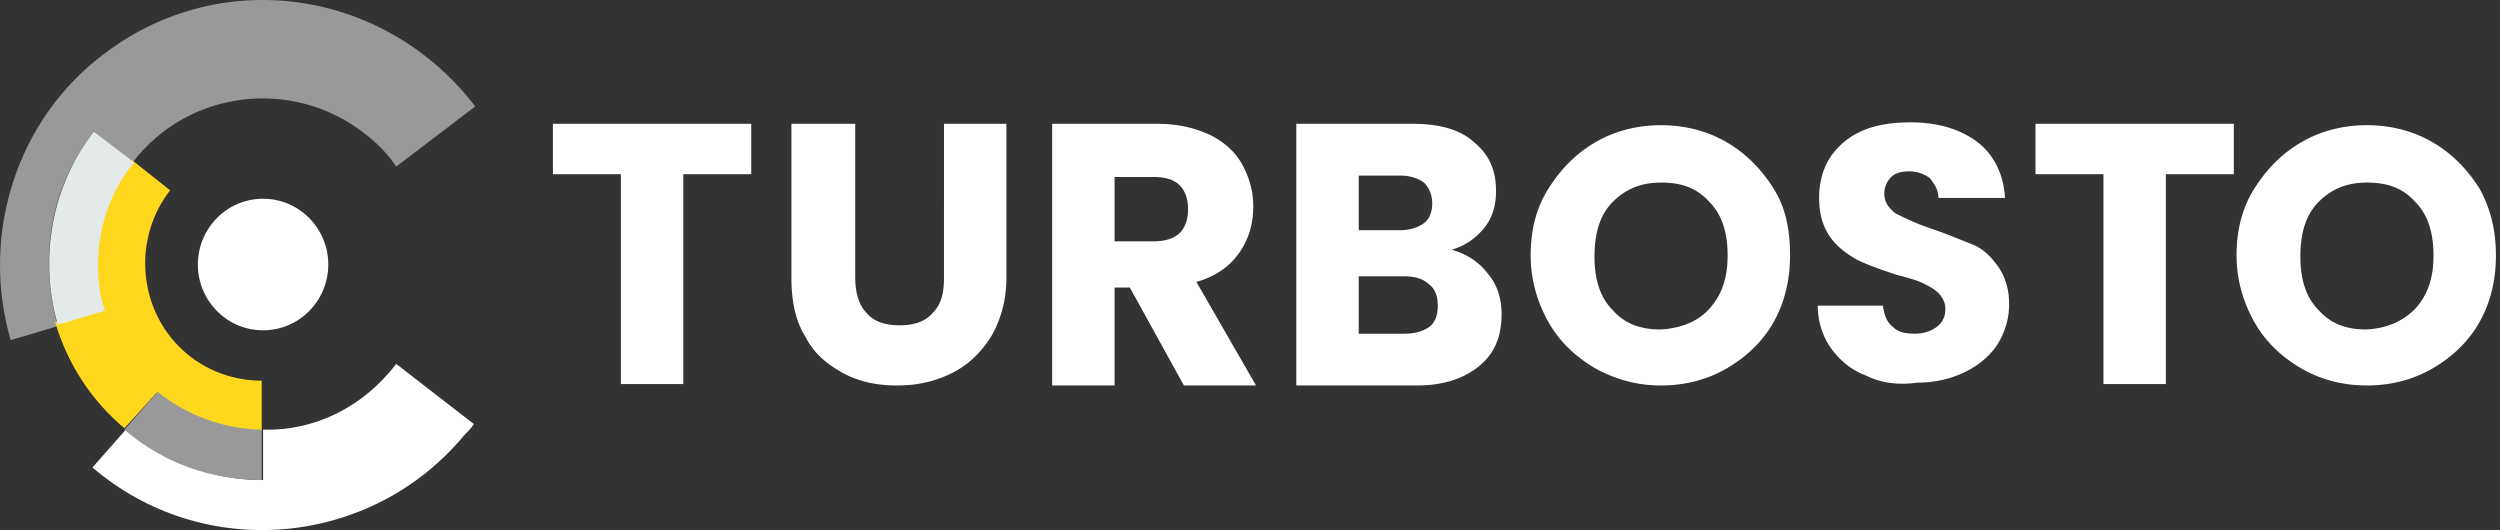
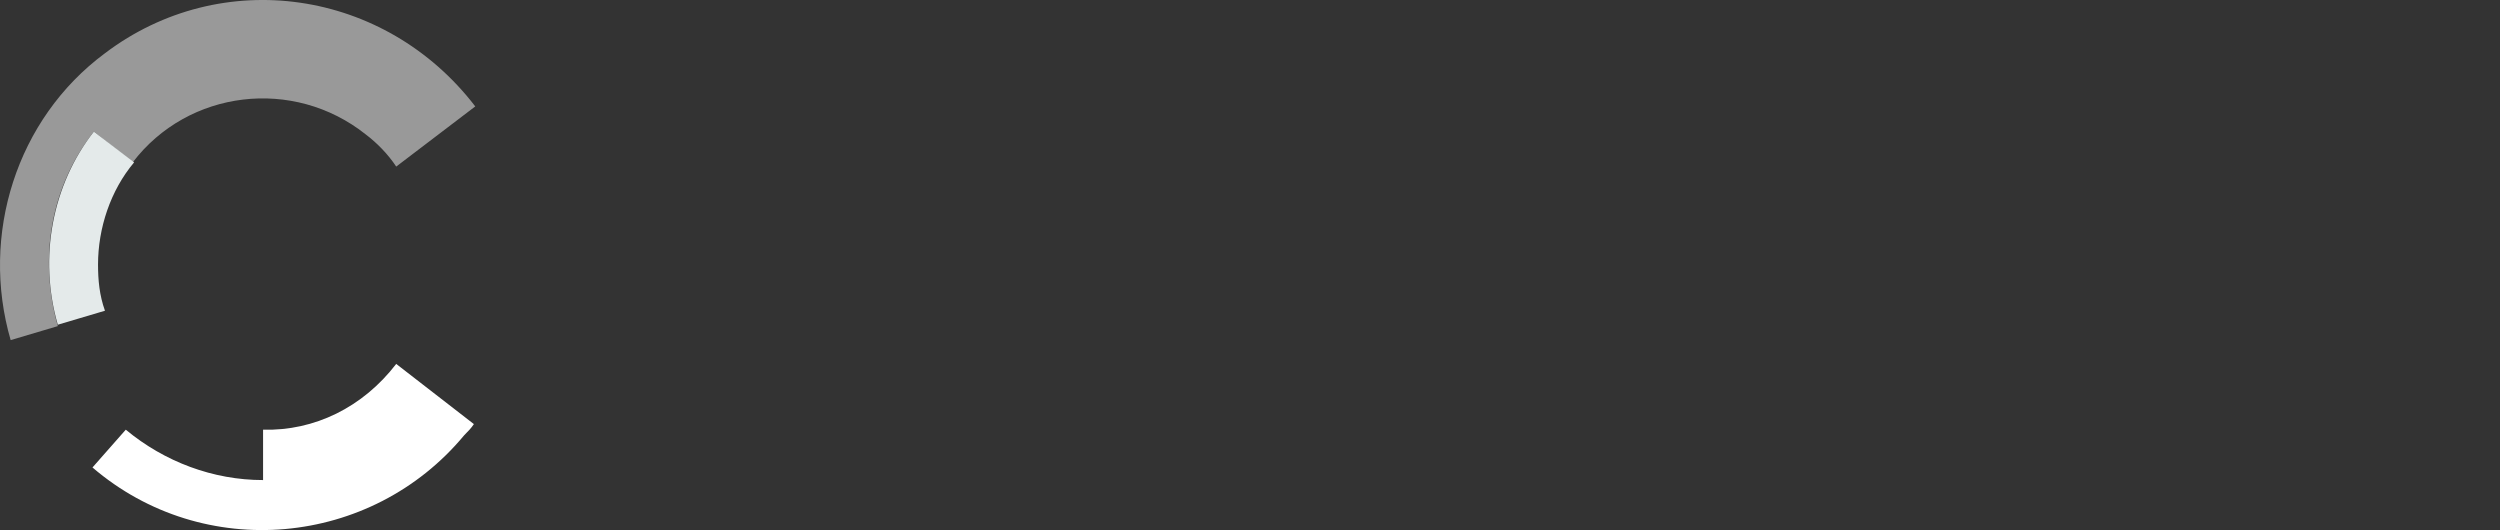
<svg xmlns="http://www.w3.org/2000/svg" width="283" height="60" fill="none">
  <rect width="100%" height="100%" fill="#333333" stroke="none" />
  <path fill="#fff" d="M29.78 48.64v5.703c-5.653 0-11.148-2.06-15.543-5.703l-3.768 4.277c12.56 10.772 31.556 9.03 42.075-3.643.47-.475.785-.792 1.099-1.267l-8.792-6.812c-3.768 4.91-9.263 7.604-15.072 7.445Z" />
  <path fill="#999" d="m10.627 14.897 4.396 3.485c6.28-8.237 18.211-9.663 26.375-3.168 1.256.95 2.512 2.217 3.454 3.643l8.948-6.811c-10.204-13.306-28.73-16-41.917-6.02C1.835 13.471-2.247 26.62 1.207 38.5l5.338-1.584c-2.198-7.762-.785-15.84 4.082-22.018Z" />
-   <path fill="#FFD71D" d="M17.691 44.516c3.454 2.693 7.536 4.277 11.932 4.277V43.09c-7.379 0-13.188-5.86-13.188-13.306 0-2.85.942-5.86 2.826-8.237l-4.396-3.485c-3.768 4.753-4.867 10.93-3.297 16.791L6.23 36.437c1.413 4.753 4.082 8.871 7.85 12.04l3.611-3.96Z" />
-   <path fill="#999" d="M29.782 48.636c-4.24 0-8.635-1.584-11.932-4.277l-3.768 4.277c4.396 3.802 9.89 5.703 15.543 5.703v-5.703h.157Z" />
  <path fill="#E4EAEA" d="M11.097 29.947c0-4.119 1.413-8.396 4.082-11.564l-4.553-3.485c-4.71 6.02-6.28 14.257-4.082 21.86l5.338-1.584c-.628-1.742-.785-3.485-.785-5.227Z" />
-   <path fill="#fff" d="M29.781 37.39c4.075 0 7.379-3.333 7.379-7.445S33.856 22.5 29.78 22.5c-4.075 0-7.379 3.333-7.379 7.445s3.304 7.445 7.38 7.445ZM85.04 14.016v5.702h-7.693v23.76h-7.064v-23.76H62.59v-5.702h22.45ZM96.812 14.016V31.44c0 1.743.47 3.168 1.256 3.96.785.95 2.041 1.426 3.767 1.426 1.727 0 2.983-.475 3.768-1.426.942-.95 1.256-2.217 1.256-3.96V14.016h7.065V31.44c0 2.535-.628 4.752-1.727 6.653-1.099 1.743-2.512 3.168-4.396 4.119-1.884.95-3.925 1.425-6.279 1.425-2.355 0-4.396-.475-6.123-1.425-1.727-.95-3.297-2.218-4.24-4.119-1.098-1.742-1.57-3.96-1.57-6.653V14.016h7.223ZM134.02 43.637l-6.123-11.088h-1.727v11.088h-7.065V14.016h11.932c2.355 0 4.239.475 5.966 1.267 1.57.792 2.826 1.9 3.611 3.326.785 1.426 1.256 3.01 1.256 4.752 0 1.901-.471 3.644-1.57 5.228-1.099 1.584-2.669 2.693-4.867 3.326l6.751 11.722h-8.164Zm-7.85-16.315h4.396c1.256 0 2.355-.317 2.983-.95.628-.634.942-1.585.942-2.694 0-1.108-.314-2.059-.942-2.693-.628-.633-1.57-.95-2.983-.95h-4.396v7.287ZM168.408 30.965c1.099 1.267 1.57 2.851 1.57 4.594 0 2.534-.785 4.435-2.512 5.86-1.727 1.426-4.082 2.218-7.065 2.218h-13.659V14.016h13.188c2.983 0 5.338.633 6.908 2.059 1.727 1.425 2.512 3.168 2.512 5.544 0 1.742-.471 3.168-1.413 4.277-.942 1.109-2.041 1.9-3.611 2.376 1.727.475 3.14 1.426 4.082 2.693Zm-14.601-4.91h4.71c1.099 0 2.041-.317 2.669-.793.628-.475.942-1.267.942-2.217 0-.95-.314-1.743-.942-2.376-.628-.476-1.57-.792-2.669-.792h-4.71v6.177Zm8.007 10.93c.628-.476.942-1.268.942-2.377 0-1.109-.314-1.9-.942-2.376-.628-.633-1.57-.95-2.826-.95h-5.181v6.494h5.181c1.256 0 2.198-.317 2.826-.792ZM180.652 41.734c-2.198-1.267-4.082-3.01-5.338-5.227-1.256-2.218-2.041-4.752-2.041-7.603 0-2.852.628-5.386 2.041-7.604 1.413-2.218 3.14-3.96 5.338-5.227 2.198-1.268 4.71-1.901 7.379-1.901 2.669 0 5.181.633 7.379 1.9 2.198 1.268 3.925 3.01 5.338 5.228 1.413 2.218 1.884 4.752 1.884 7.604 0 2.85-.628 5.385-1.884 7.603-1.256 2.218-3.14 3.96-5.338 5.227-2.198 1.267-4.71 1.901-7.379 1.901-2.669 0-5.024-.633-7.379-1.9Zm12.874-6.811c1.413-1.584 2.041-3.485 2.041-6.02 0-2.534-.628-4.593-2.041-6.019-1.413-1.584-3.14-2.218-5.495-2.218s-4.082.793-5.495 2.218c-1.413 1.426-2.041 3.485-2.041 6.178 0 2.534.628 4.594 2.041 6.02 1.413 1.583 3.14 2.217 5.495 2.217 2.355-.158 4.239-.95 5.495-2.376ZM211.264 42.523c-1.727-.634-2.983-1.743-3.925-3.01-.941-1.267-1.569-3.01-1.569-4.91h7.378c.157 1.108.471 1.9 1.099 2.376.628.633 1.413.792 2.512.792s1.884-.317 2.512-.792c.628-.476.942-1.11.942-2.06 0-.633-.314-1.267-.785-1.742-.471-.475-1.099-.792-1.727-1.109-.628-.317-1.727-.633-2.983-.95-1.884-.634-3.297-1.11-4.553-1.743-1.099-.633-2.198-1.425-2.983-2.534-.784-1.11-1.255-2.535-1.255-4.436 0-2.693.941-4.752 2.825-6.336 1.884-1.584 4.396-2.217 7.536-2.217 3.14 0 5.652.792 7.536 2.217 1.884 1.426 2.983 3.643 3.14 6.336h-7.536c0-.95-.471-1.584-.942-2.217a3.834 3.834 0 0 0-2.355-.792c-.785 0-1.57.158-2.041.633a2.635 2.635 0 0 0-.785 1.901c0 .95.471 1.584 1.256 2.218.942.475 2.198 1.109 4.082 1.742 1.884.634 3.297 1.267 4.553 1.743 1.256.475 2.198 1.425 2.983 2.534.785 1.11 1.256 2.535 1.256 4.277a8.572 8.572 0 0 1-1.256 4.435c-.785 1.268-2.041 2.377-3.611 3.169-1.57.792-3.454 1.267-5.495 1.267-2.355.317-4.239 0-5.809-.792ZM252.868 14.016v5.702h-7.692v23.76h-7.065v-23.76h-7.693v-5.702h22.45ZM260.558 41.734c-2.197-1.267-4.081-3.01-5.337-5.227-1.256-2.218-2.041-4.752-2.041-7.603 0-2.852.628-5.386 2.041-7.604 1.413-2.218 3.14-3.96 5.337-5.227 2.198-1.268 4.71-1.901 7.379-1.901 2.669 0 5.181.633 7.379 1.9 2.198 1.268 3.925 3.01 5.338 5.228 1.256 2.218 1.884 4.752 1.884 7.604 0 2.85-.628 5.385-1.884 7.603-1.256 2.218-3.14 3.96-5.338 5.227-2.198 1.267-4.71 1.901-7.379 1.901-2.669 0-5.181-.633-7.379-1.9Zm12.874-6.811c1.413-1.584 2.041-3.485 2.041-6.02 0-2.534-.628-4.593-2.041-6.019-1.413-1.584-3.14-2.218-5.495-2.218s-4.082.793-5.495 2.218c-1.413 1.426-2.041 3.485-2.041 6.178 0 2.534.628 4.594 2.041 6.02 1.413 1.583 3.14 2.217 5.495 2.217 2.355-.158 4.082-.95 5.495-2.376Z" />
</svg>